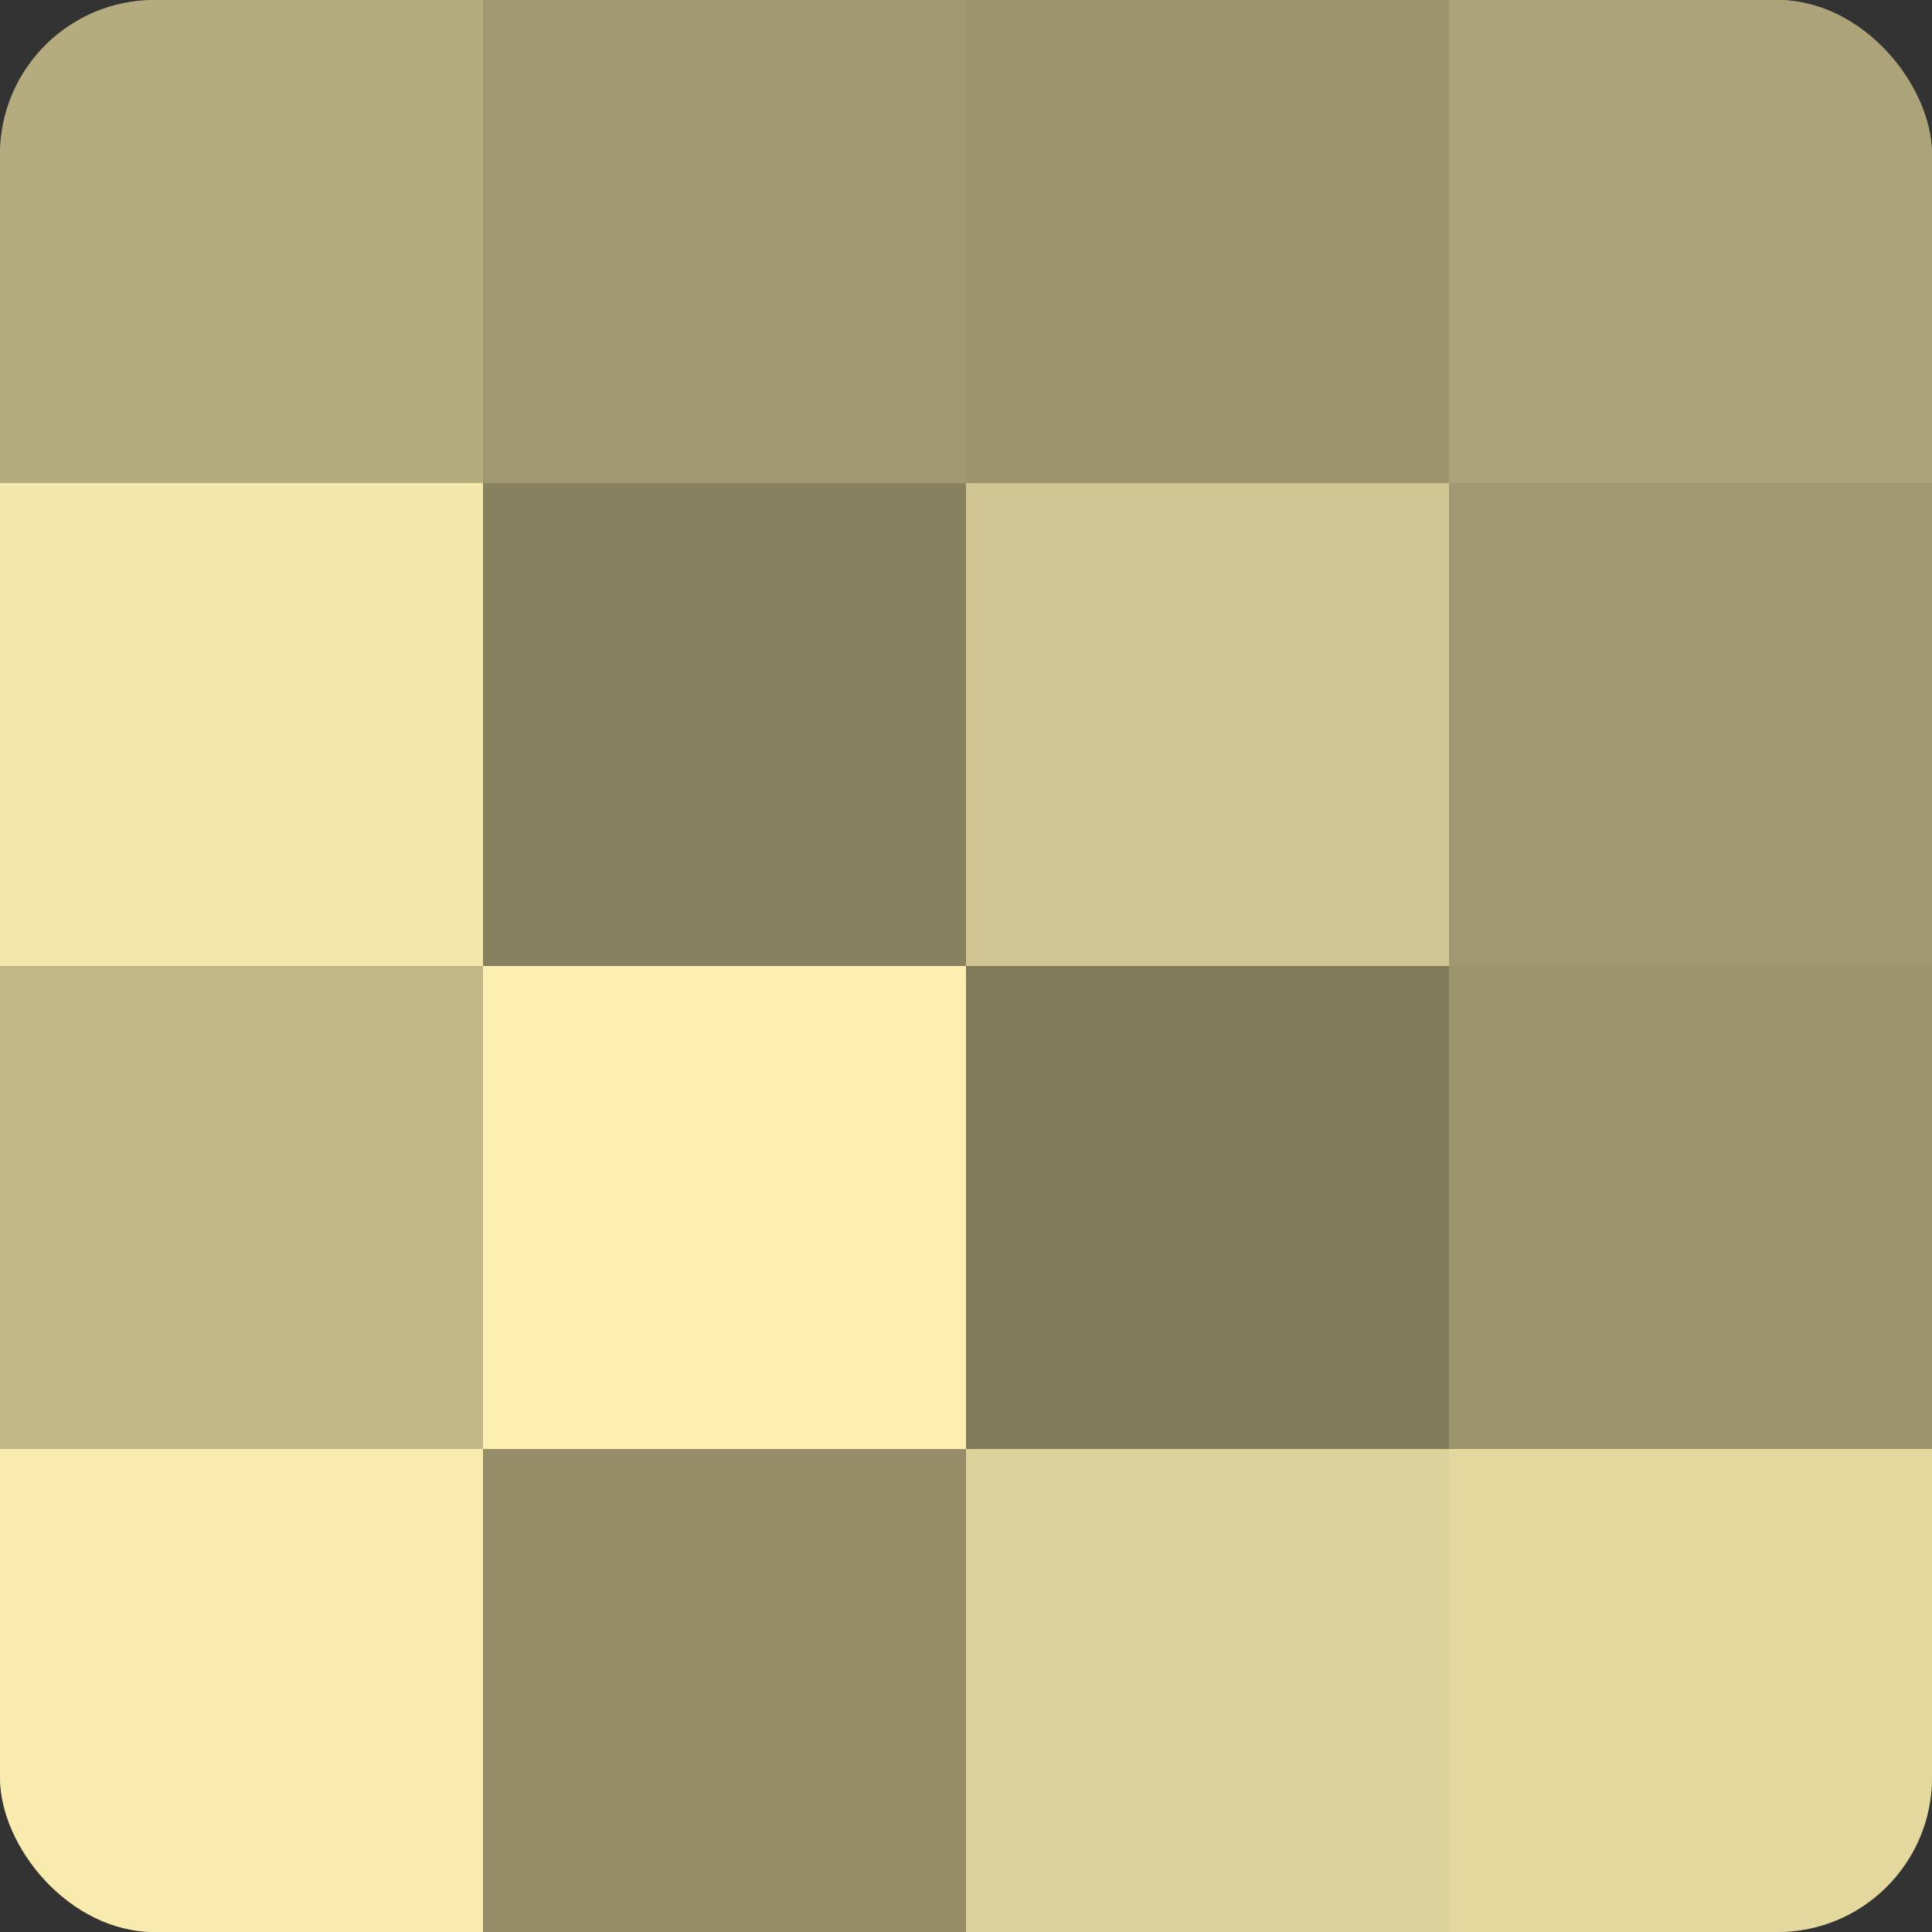
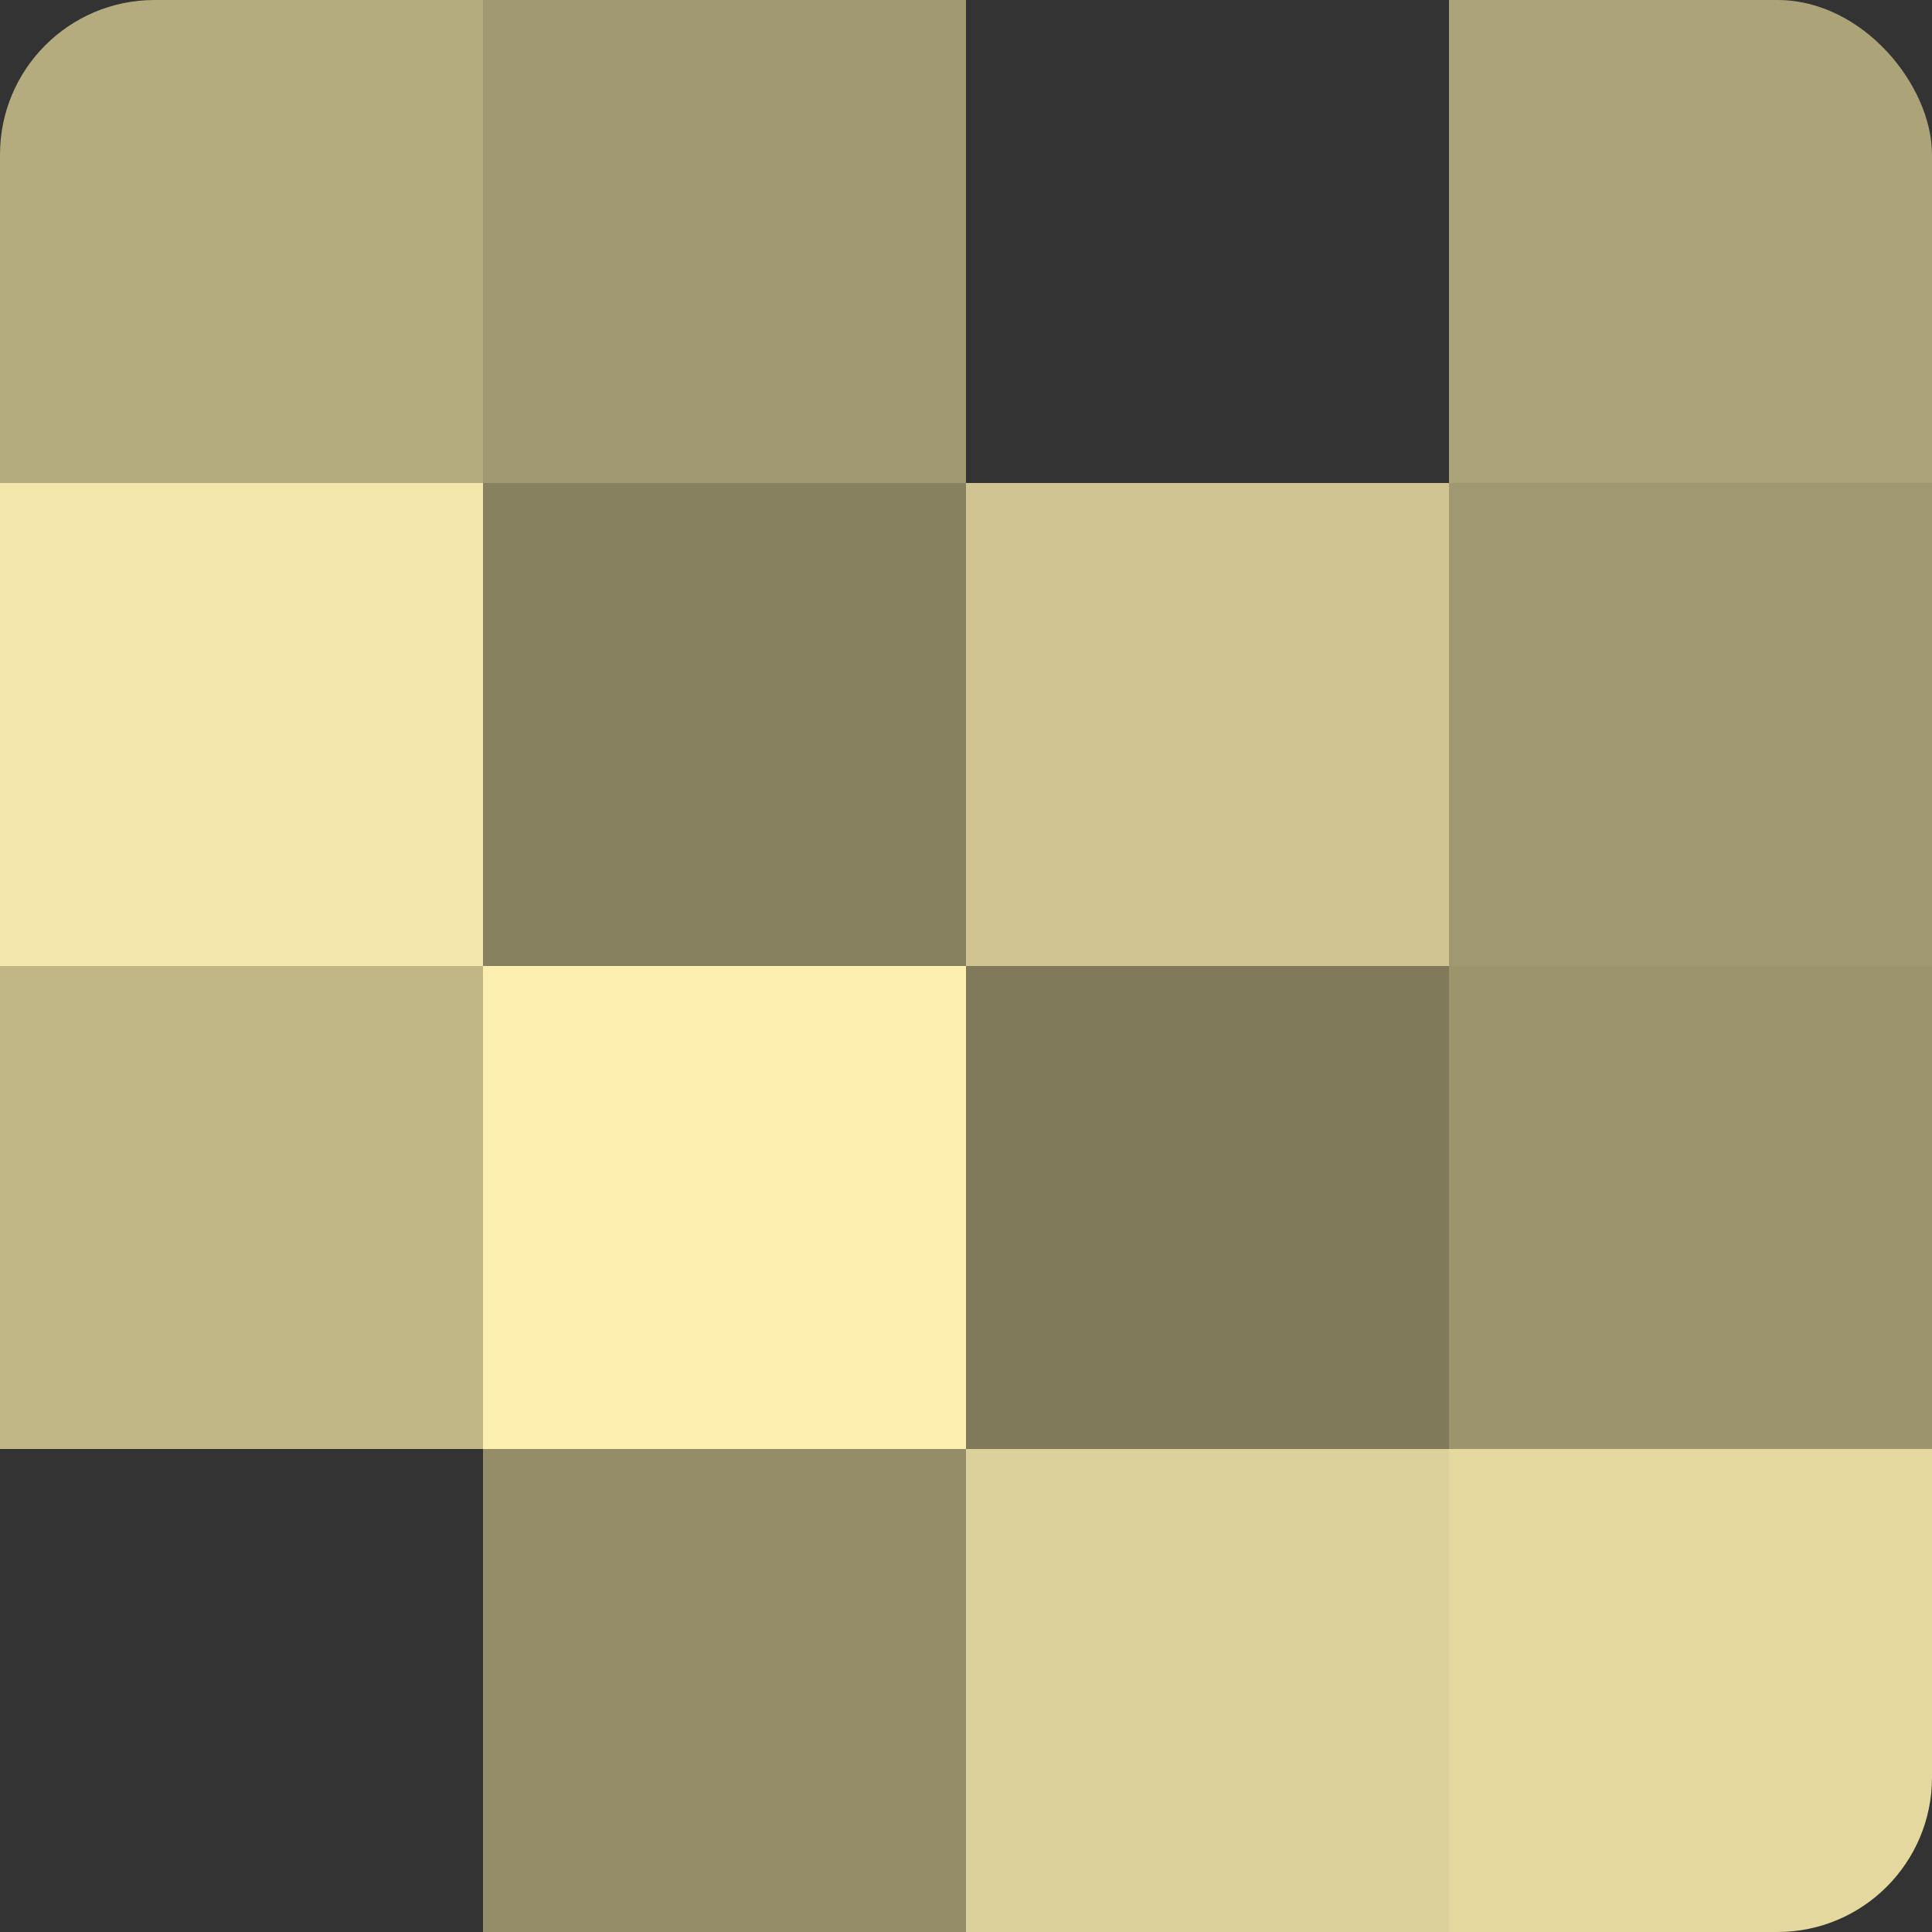
<svg xmlns="http://www.w3.org/2000/svg" width="60" height="60" viewBox="0 0 100 100" preserveAspectRatio="xMidYMid meet">
  <rect x="0" y="0" width="100" height="100" fill="#333333" stroke="none" />
  <defs>
    <clipPath id="c" width="100" height="100">
      <rect width="100" height="100" rx="8" ry="8" />
    </clipPath>
  </defs>
  <g clip-path="url(#c)">
-     <rect width="100" height="100" fill="#a09870" />
    <rect width="25" height="25" fill="#b4ab7e" />
    <rect y="25" width="25" height="25" fill="#f4e7ab" />
    <rect y="50" width="25" height="25" fill="#c0b686" />
-     <rect y="75" width="25" height="25" fill="#f8ebad" />
    <rect x="25" width="25" height="25" fill="#a09870" />
    <rect x="25" y="25" width="25" height="25" fill="#88815f" />
    <rect x="25" y="50" width="25" height="25" fill="#fcefb0" />
    <rect x="25" y="75" width="25" height="25" fill="#948d68" />
-     <rect x="50" width="25" height="25" fill="#9c946d" />
    <rect x="50" y="25" width="25" height="25" fill="#d0c592" />
    <rect x="50" y="50" width="25" height="25" fill="#807a5a" />
    <rect x="50" y="75" width="25" height="25" fill="#dcd19a" />
    <rect x="75" width="25" height="25" fill="#aca378" />
    <rect x="75" y="25" width="25" height="25" fill="#a09870" />
    <rect x="75" y="50" width="25" height="25" fill="#9c946d" />
    <rect x="75" y="75" width="25" height="25" fill="#e4d89f" />
  </g>
</svg>